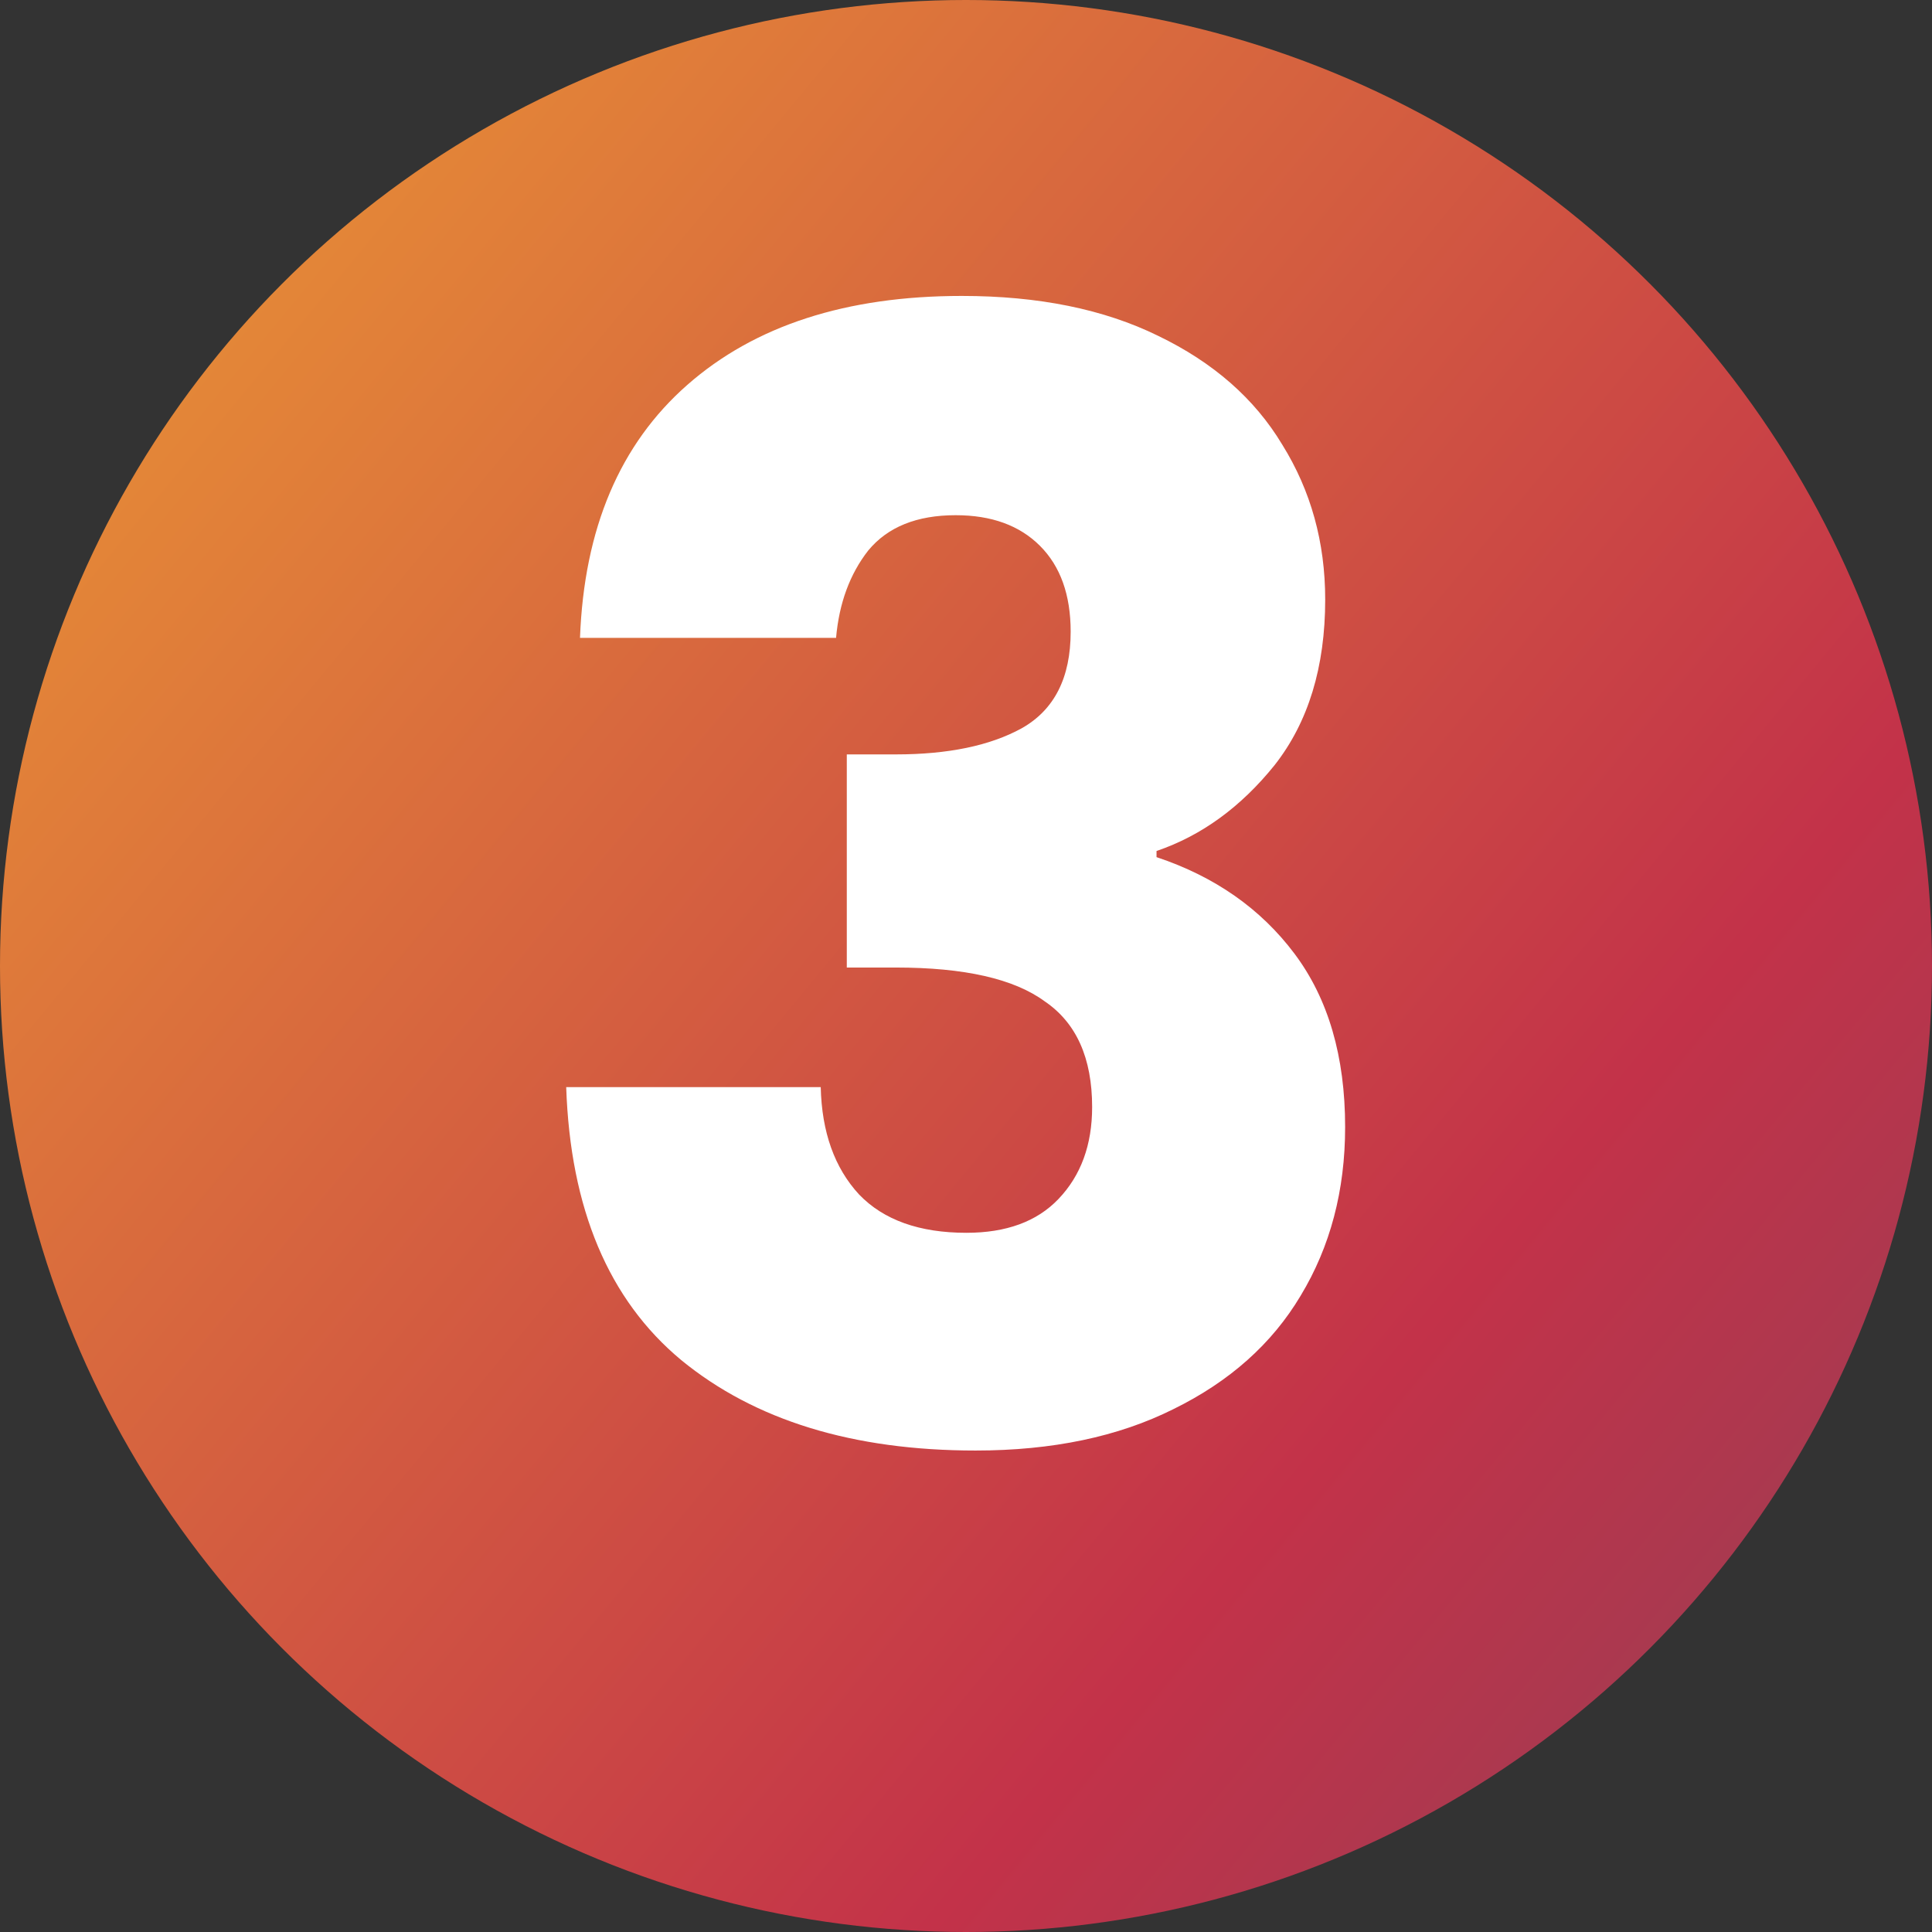
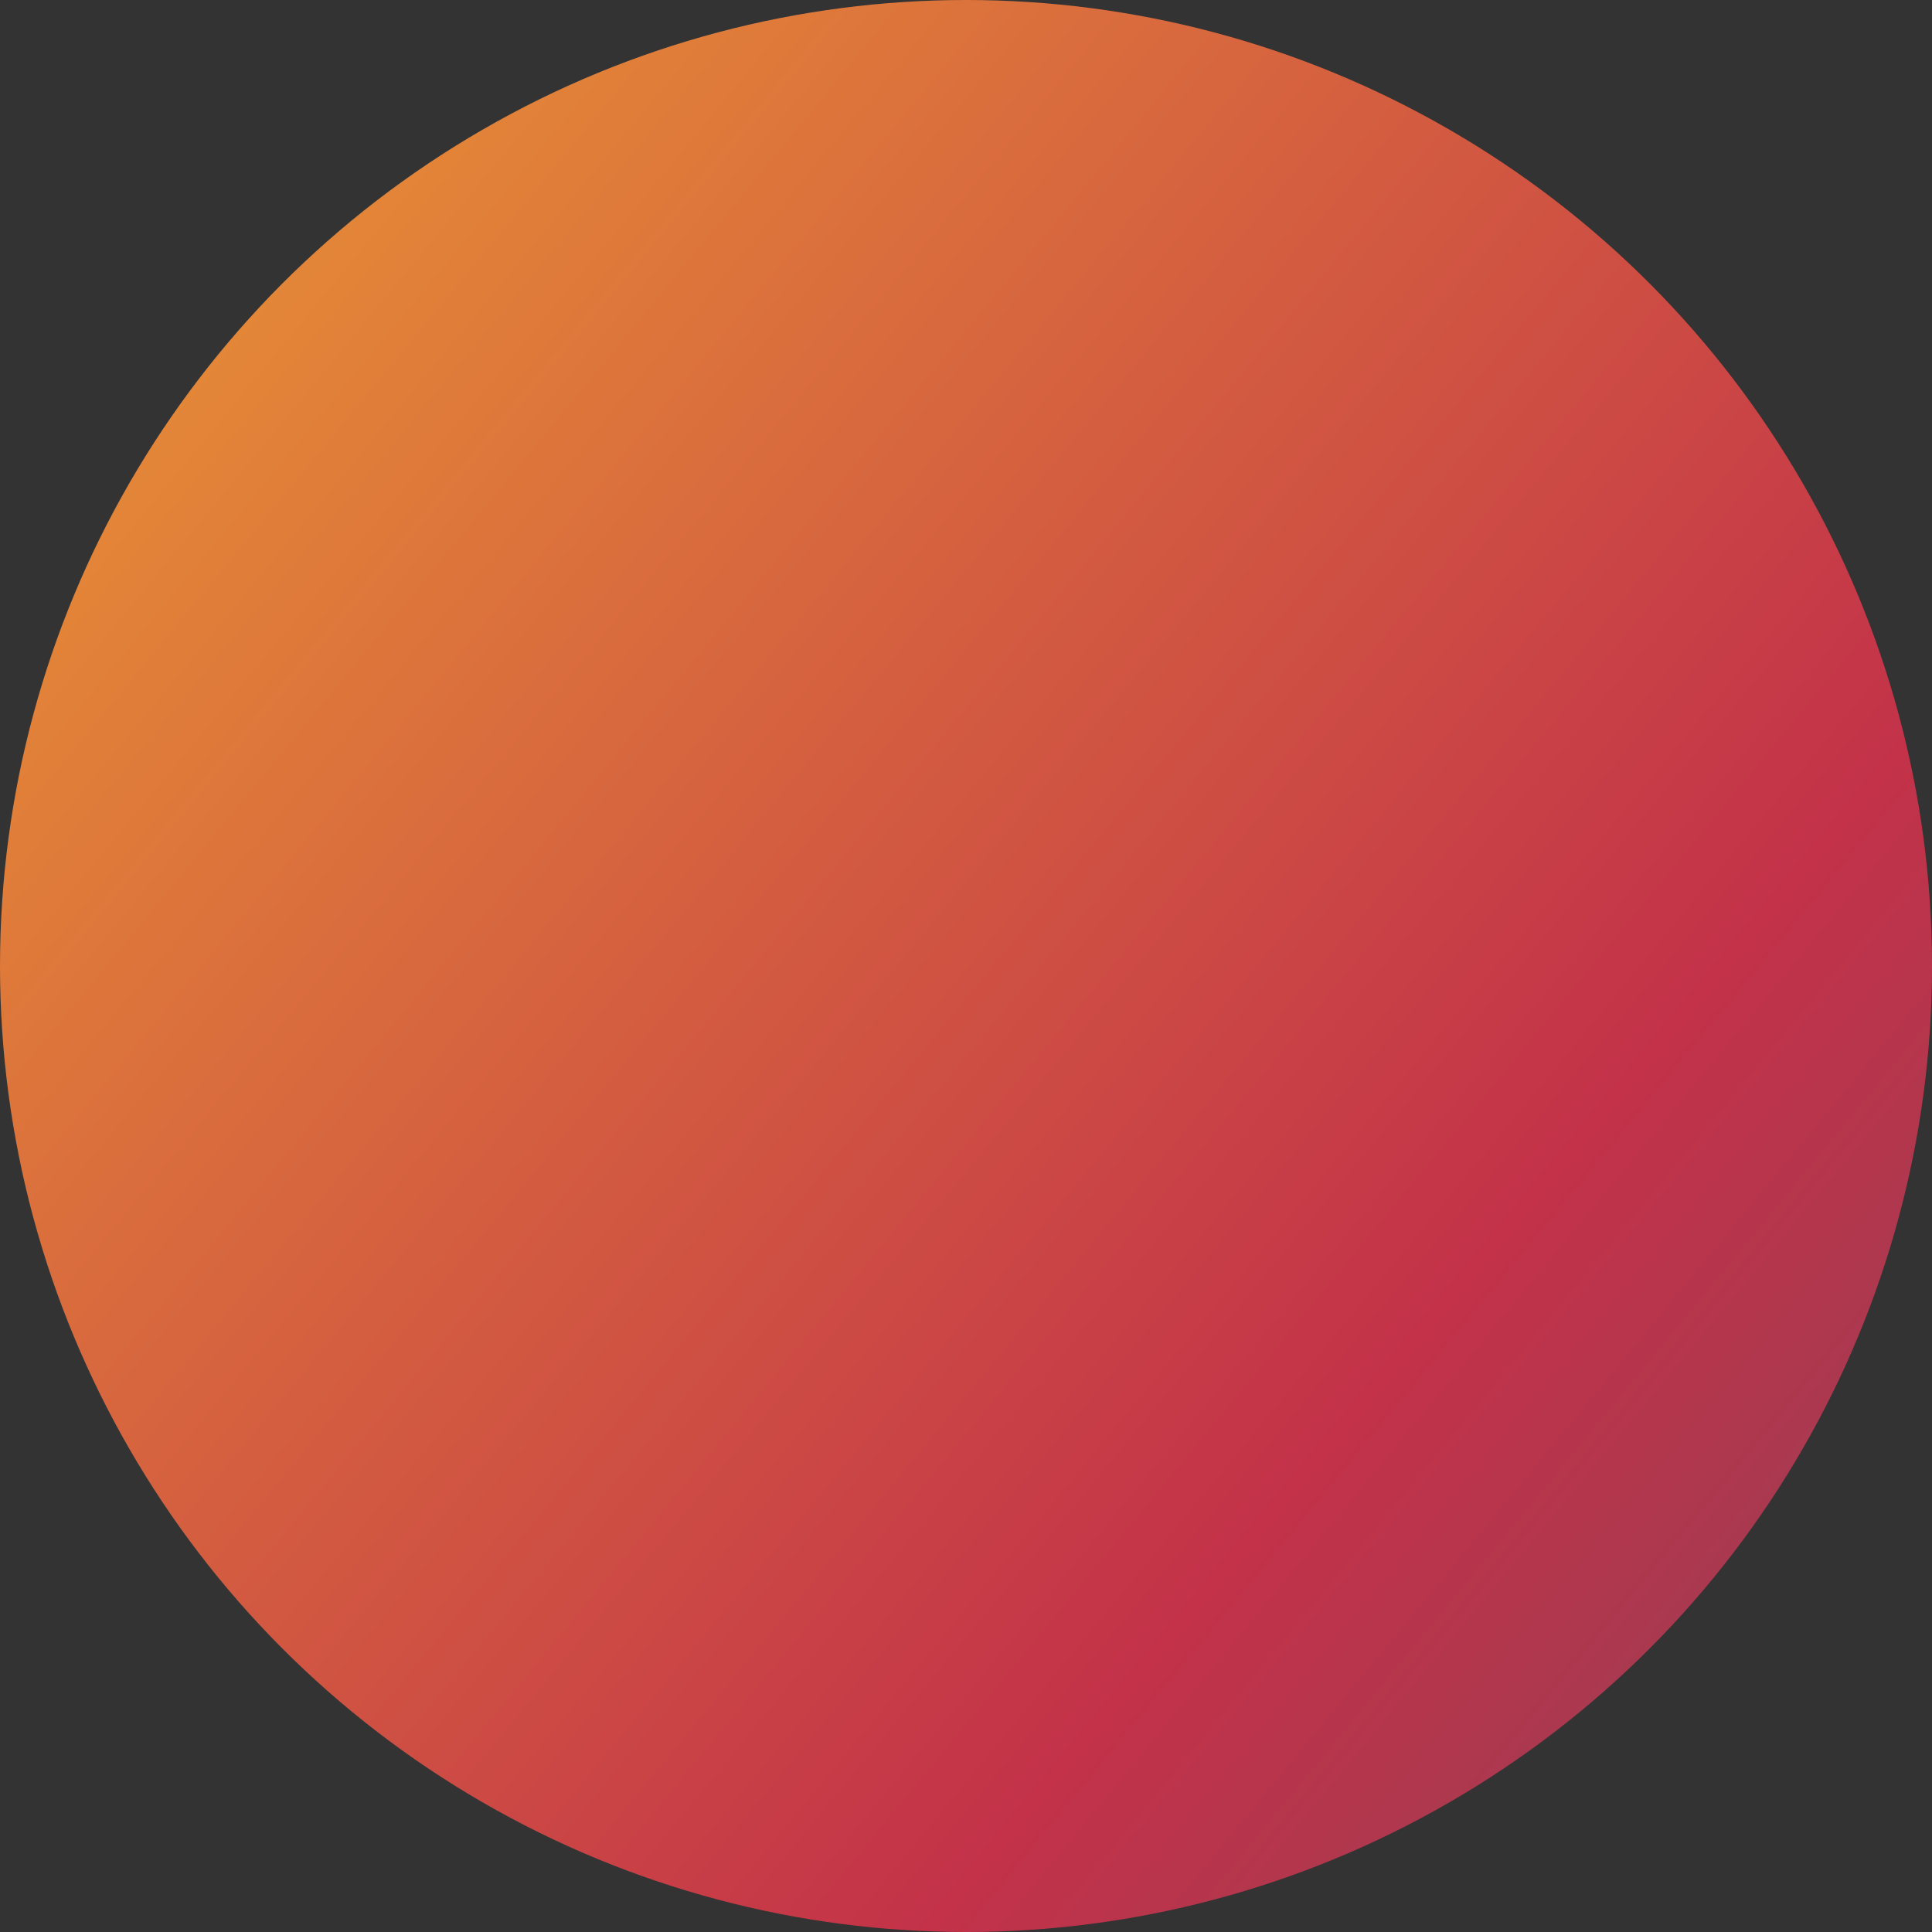
<svg xmlns="http://www.w3.org/2000/svg" width="63" height="63" viewBox="0 0 63 63" fill="none">
  <rect x="0" y="0" width="63" height="63" fill="#333333" stroke="none" />
  <circle cx="31.5" cy="31.5" r="31.5" fill="url(#paint0_linear_6049_56)" />
-   <path d="M18.913 20.8C19.047 17.233 20.213 14.483 22.413 12.55C24.613 10.617 27.597 9.65 31.363 9.65C33.863 9.65 35.997 10.083 37.763 10.95C39.563 11.817 40.913 13 41.813 14.5C42.747 16 43.213 17.683 43.213 19.55C43.213 21.75 42.663 23.55 41.563 24.95C40.463 26.317 39.18 27.25 37.713 27.75V27.95C39.613 28.583 41.113 29.633 42.213 31.1C43.313 32.567 43.863 34.45 43.863 36.75C43.863 38.817 43.38 40.65 42.413 42.25C41.48 43.817 40.097 45.05 38.263 45.95C36.463 46.85 34.313 47.3 31.813 47.3C27.813 47.3 24.613 46.317 22.213 44.35C19.847 42.383 18.597 39.417 18.463 35.45H26.763C26.797 36.917 27.213 38.083 28.013 38.95C28.813 39.783 29.98 40.2 31.513 40.2C32.813 40.2 33.813 39.833 34.513 39.1C35.247 38.333 35.613 37.333 35.613 36.1C35.613 34.5 35.097 33.35 34.063 32.65C33.063 31.917 31.447 31.55 29.213 31.55H27.613V24.6H29.213C30.913 24.6 32.28 24.317 33.313 23.75C34.38 23.15 34.913 22.1 34.913 20.6C34.913 19.4 34.58 18.467 33.913 17.8C33.247 17.133 32.33 16.8 31.163 16.8C29.897 16.8 28.947 17.183 28.313 17.95C27.713 18.717 27.363 19.667 27.263 20.8H18.913Z" fill="white" />
  <defs>
    <linearGradient id="paint0_linear_6049_56" x1="4.257" y1="-5.959" x2="127.49" y2="95.739" gradientUnits="userSpaceOnUse">
      <stop stop-color="#EC9C33" />
      <stop offset="0.4" stop-color="#C33249" />
      <stop offset="1" stop-color="#00677A" />
    </linearGradient>
  </defs>
</svg>